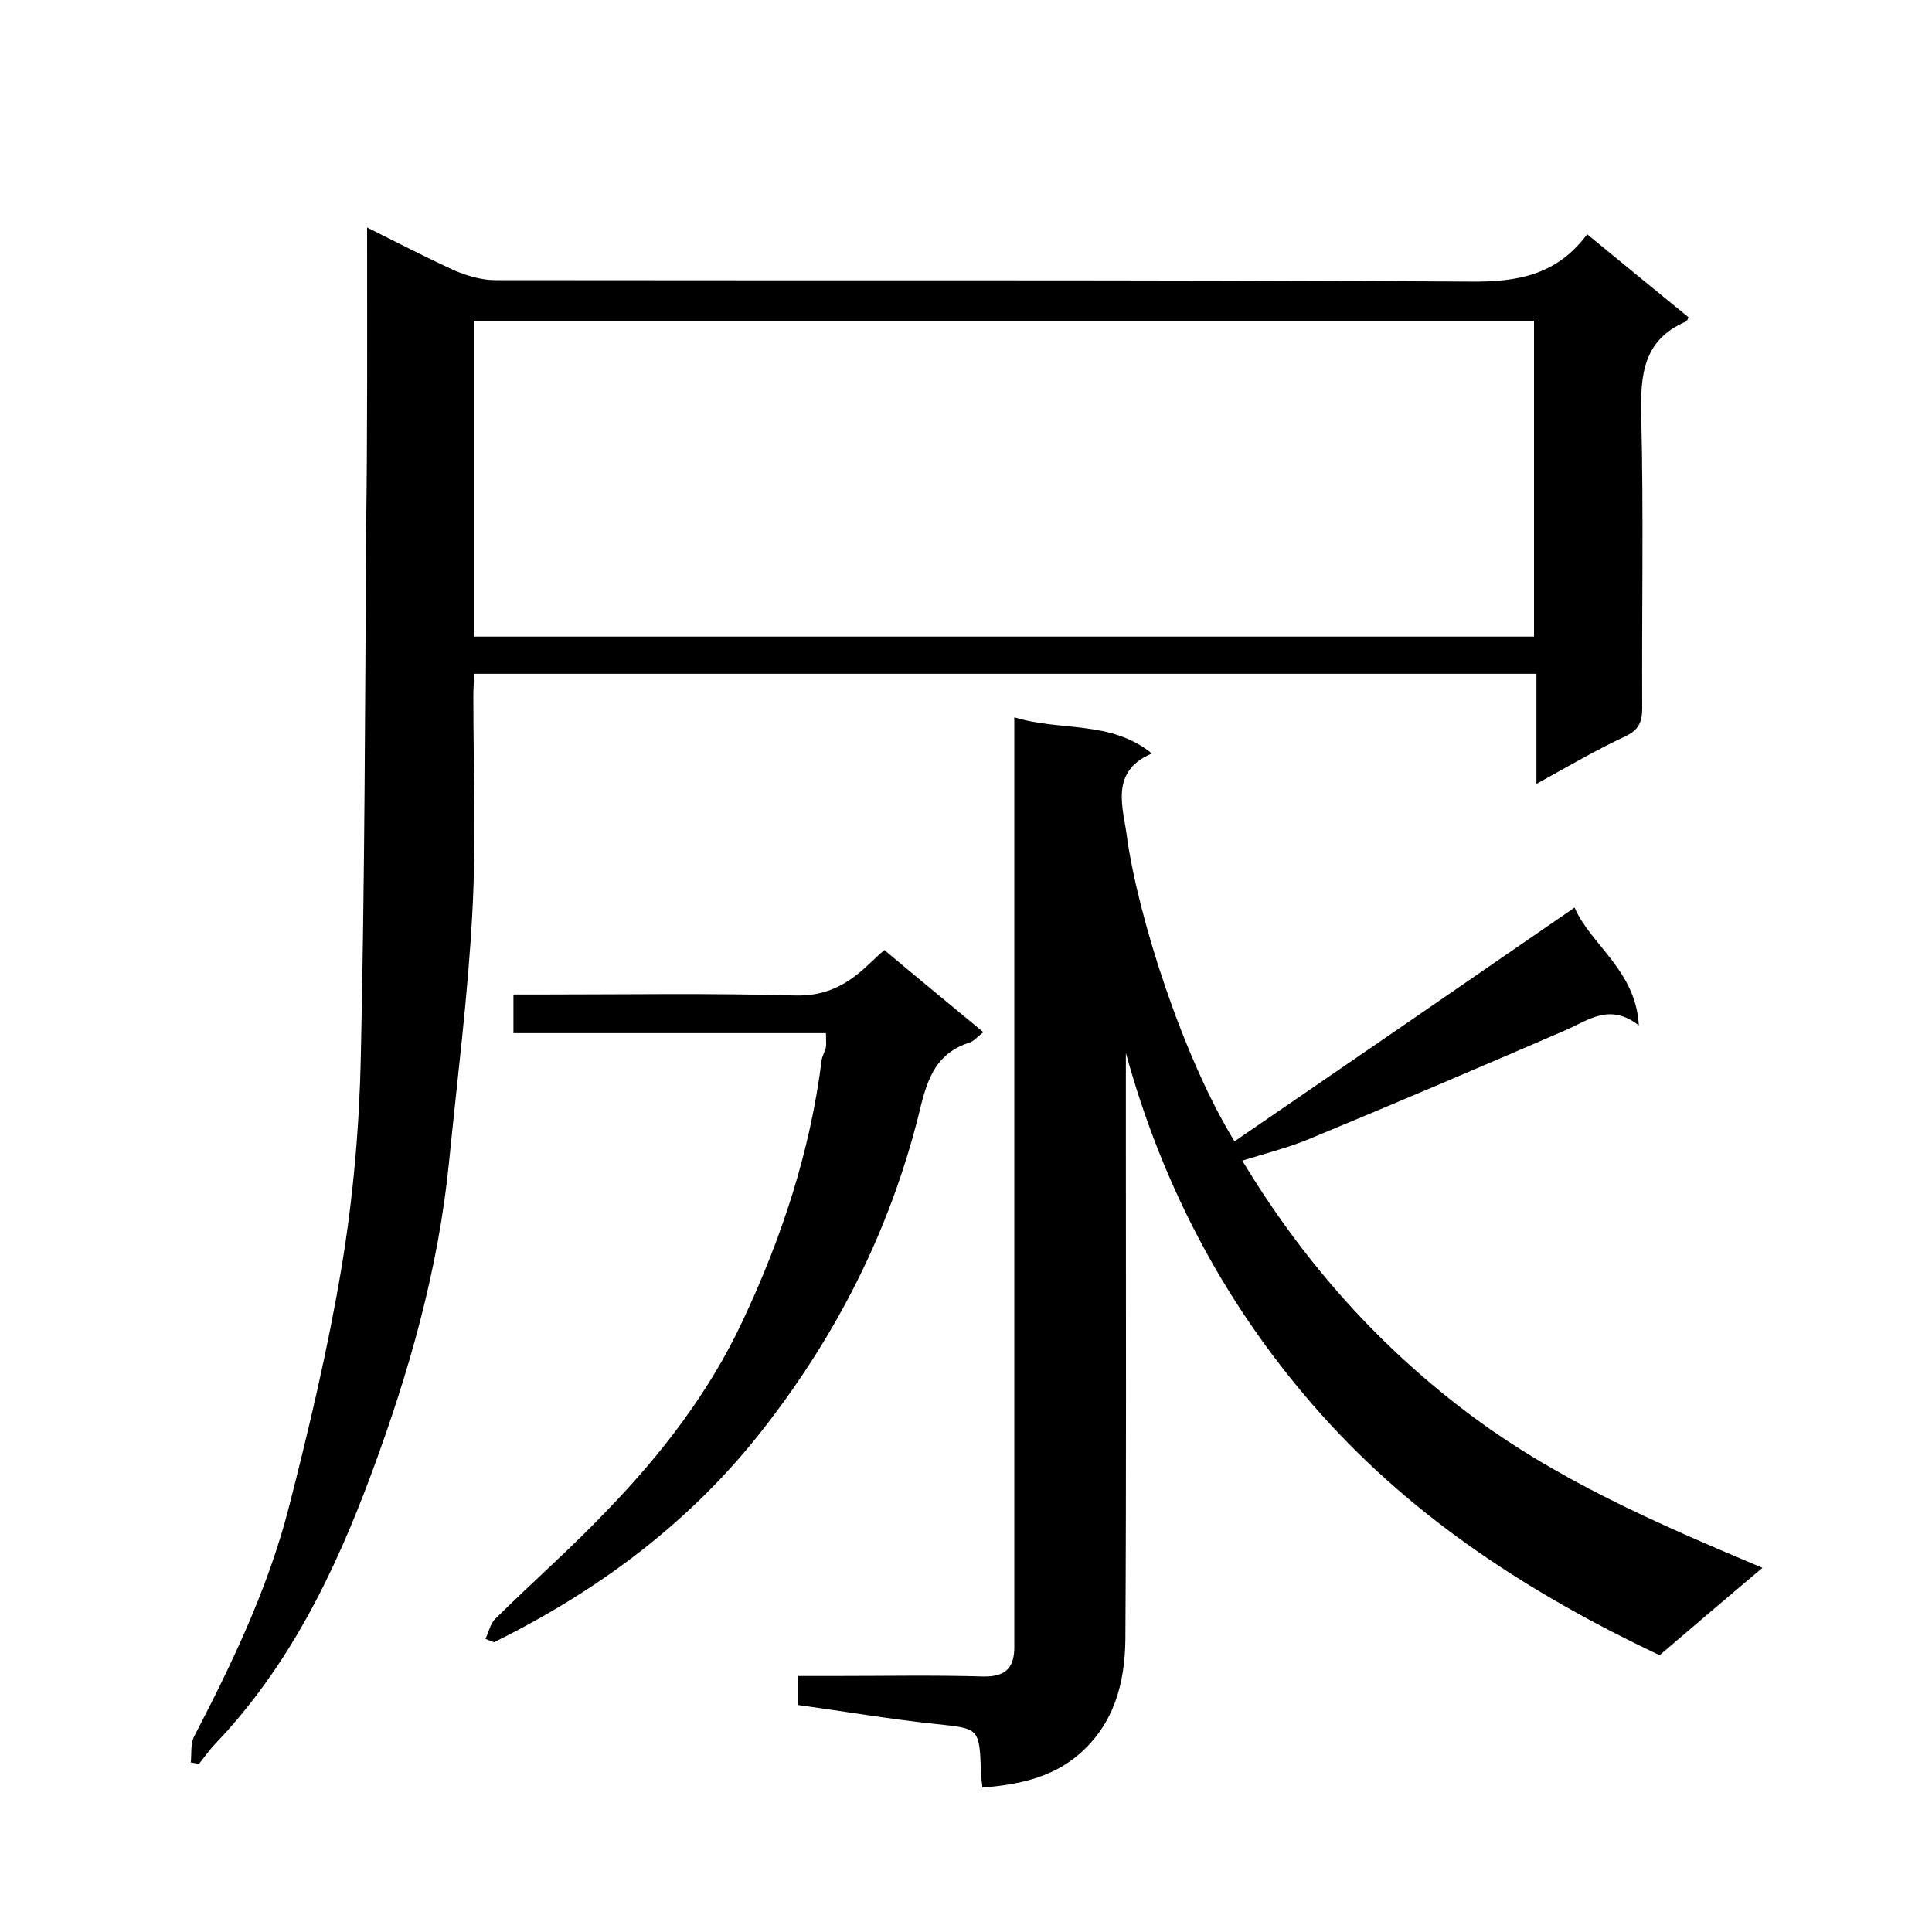
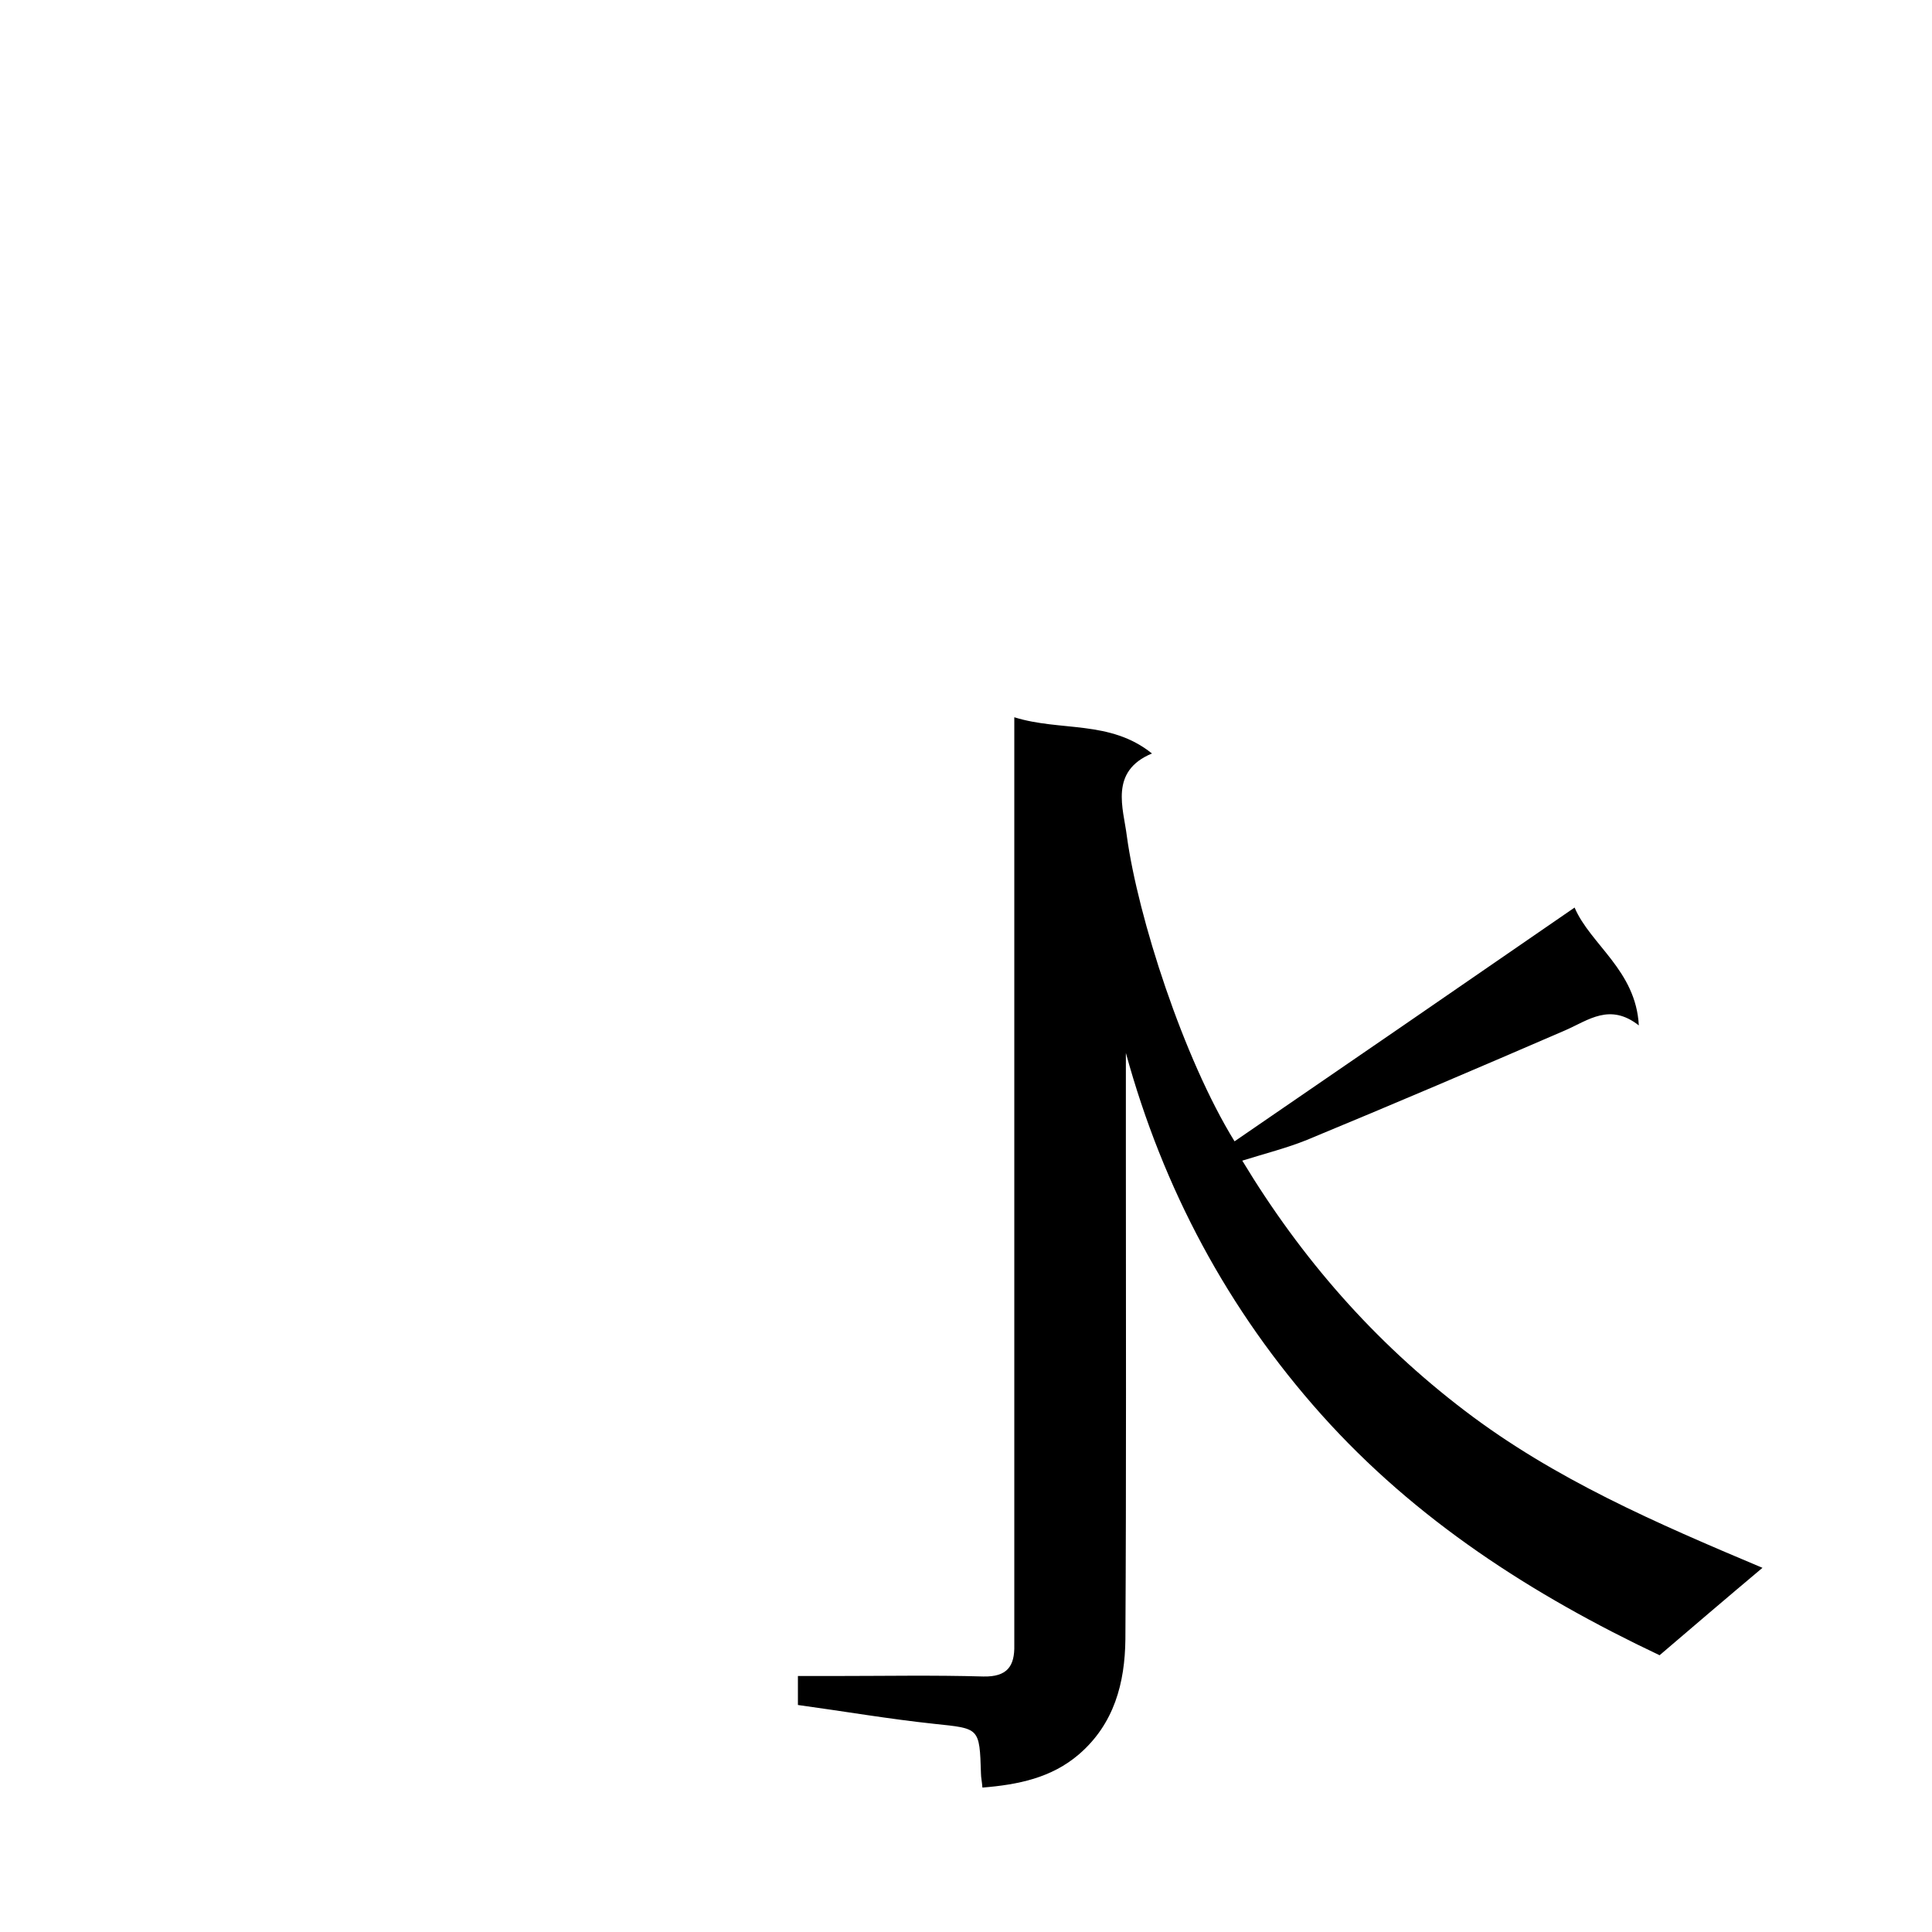
<svg xmlns="http://www.w3.org/2000/svg" enable-background="new 0 0 400 400" viewBox="0 0 400 400">
-   <path d="m76 47.1c6.4 3.2 12.2 6.2 18.1 8.9 2.6 1.1 5.6 2 8.4 2 67.3.1 134.6-.1 201.9.3 9.7.1 17.9-1.3 24.2-9.8 7.2 5.9 14 11.5 21 17.2-.1.2-.3.8-.6.9-8.8 3.8-9.4 11-9.2 19.5.5 20.1.1 40.3.2 60.5 0 3-.8 4.6-3.6 5.9-6 2.8-11.8 6.2-18.3 9.8 0-8 0-15.2 0-22.8-73.4 0-146.5 0-219.9 0-.1 1.6-.2 3.2-.2 4.8 0 14.8.6 29.7-.2 44.5-.9 17.2-3.1 34.3-4.8 51.5-2.2 22.4-8.3 43.8-16.1 64.8-7.6 20.5-17.1 40-32.4 56-1.2 1.3-2.2 2.7-3.3 4.1-.6-.1-1.1-.2-1.7-.3.2-1.8-.1-3.9.7-5.4 7.9-15.2 15.3-30.7 19.6-47.4 4.2-16.4 8.1-32.9 10.9-49.6 2.4-14.4 3.7-29.1 4-43.6.8-36.4.9-72.8 1.1-109.3.3-20.6.2-41.1.2-62.5zm241.6 84.7c0-22.1 0-43.8 0-65.4-73.4 0-146.4 0-219.4 0v65.4z" />
  <path d="m210 148.5c9.6 3 19.8.5 28.5 7.5-8.9 3.7-5.9 11.4-5.2 17.1 2.3 16.8 11.7 46 22.3 63.2 23.5-16.1 46.9-32.2 70.4-48.4 3.3 7.7 12.7 13 13.3 24.4-6-4.7-10.4-1.1-15.2 1-17.8 7.7-35.6 15.3-53.5 22.7-4.2 1.7-8.6 2.8-13.4 4.3 12.2 20.2 27.3 37.5 46.1 51.8 18.5 14.1 39.5 23.2 61.6 32.5-7.5 6.3-14.4 12.2-21.3 18.1-26.4-12.5-50.5-28-70-49.8-19.4-21.7-32.8-46.8-40.5-74.9v19.9c0 33.8.1 67.6-.1 101.5-.1 9-2.3 17.5-9.6 23.8-5.7 4.9-12.6 6.3-20 6.9-.1-1.3-.3-2.1-.3-2.9-.3-9.6-.3-9.3-9.7-10.3s-18.7-2.6-28.2-3.9c0-2.1 0-3.8 0-6h7.4c10.3 0 20.7-.2 31 .1 4.9.1 6.5-2.1 6.4-6.5 0-6.2 0-12.3 0-18.5 0-55.5 0-111 0-166.4 0-2 0-4 0-7.2z" />
-   <path d="m100.5 339.3c.7-1.4 1-3.2 2.1-4.2 7.7-7.6 15.8-14.7 23.2-22.5 11.2-11.6 21-24.3 27.9-39 8.1-17.2 14-35 16.4-54 .1-1 .7-1.8.9-2.8.1-.8 0-1.6 0-2.9-21.7 0-43.1 0-64.7 0 0-2.7 0-5 0-8h5.3c17.6 0 35.3-.3 52.9.2 6.4.2 10.9-2.2 15.2-6.3 1.1-1 2.1-2 3.4-3.1 6.8 5.7 13.5 11.2 20.5 17-1.3 1-2 1.9-3 2.2-7.5 2.4-8.9 8.7-10.5 15.3-6 23.7-16.8 45-31.8 64.3-15.1 19.5-34.2 33.7-56 44.5-.7-.2-1.3-.5-1.8-.7z" />
</svg>